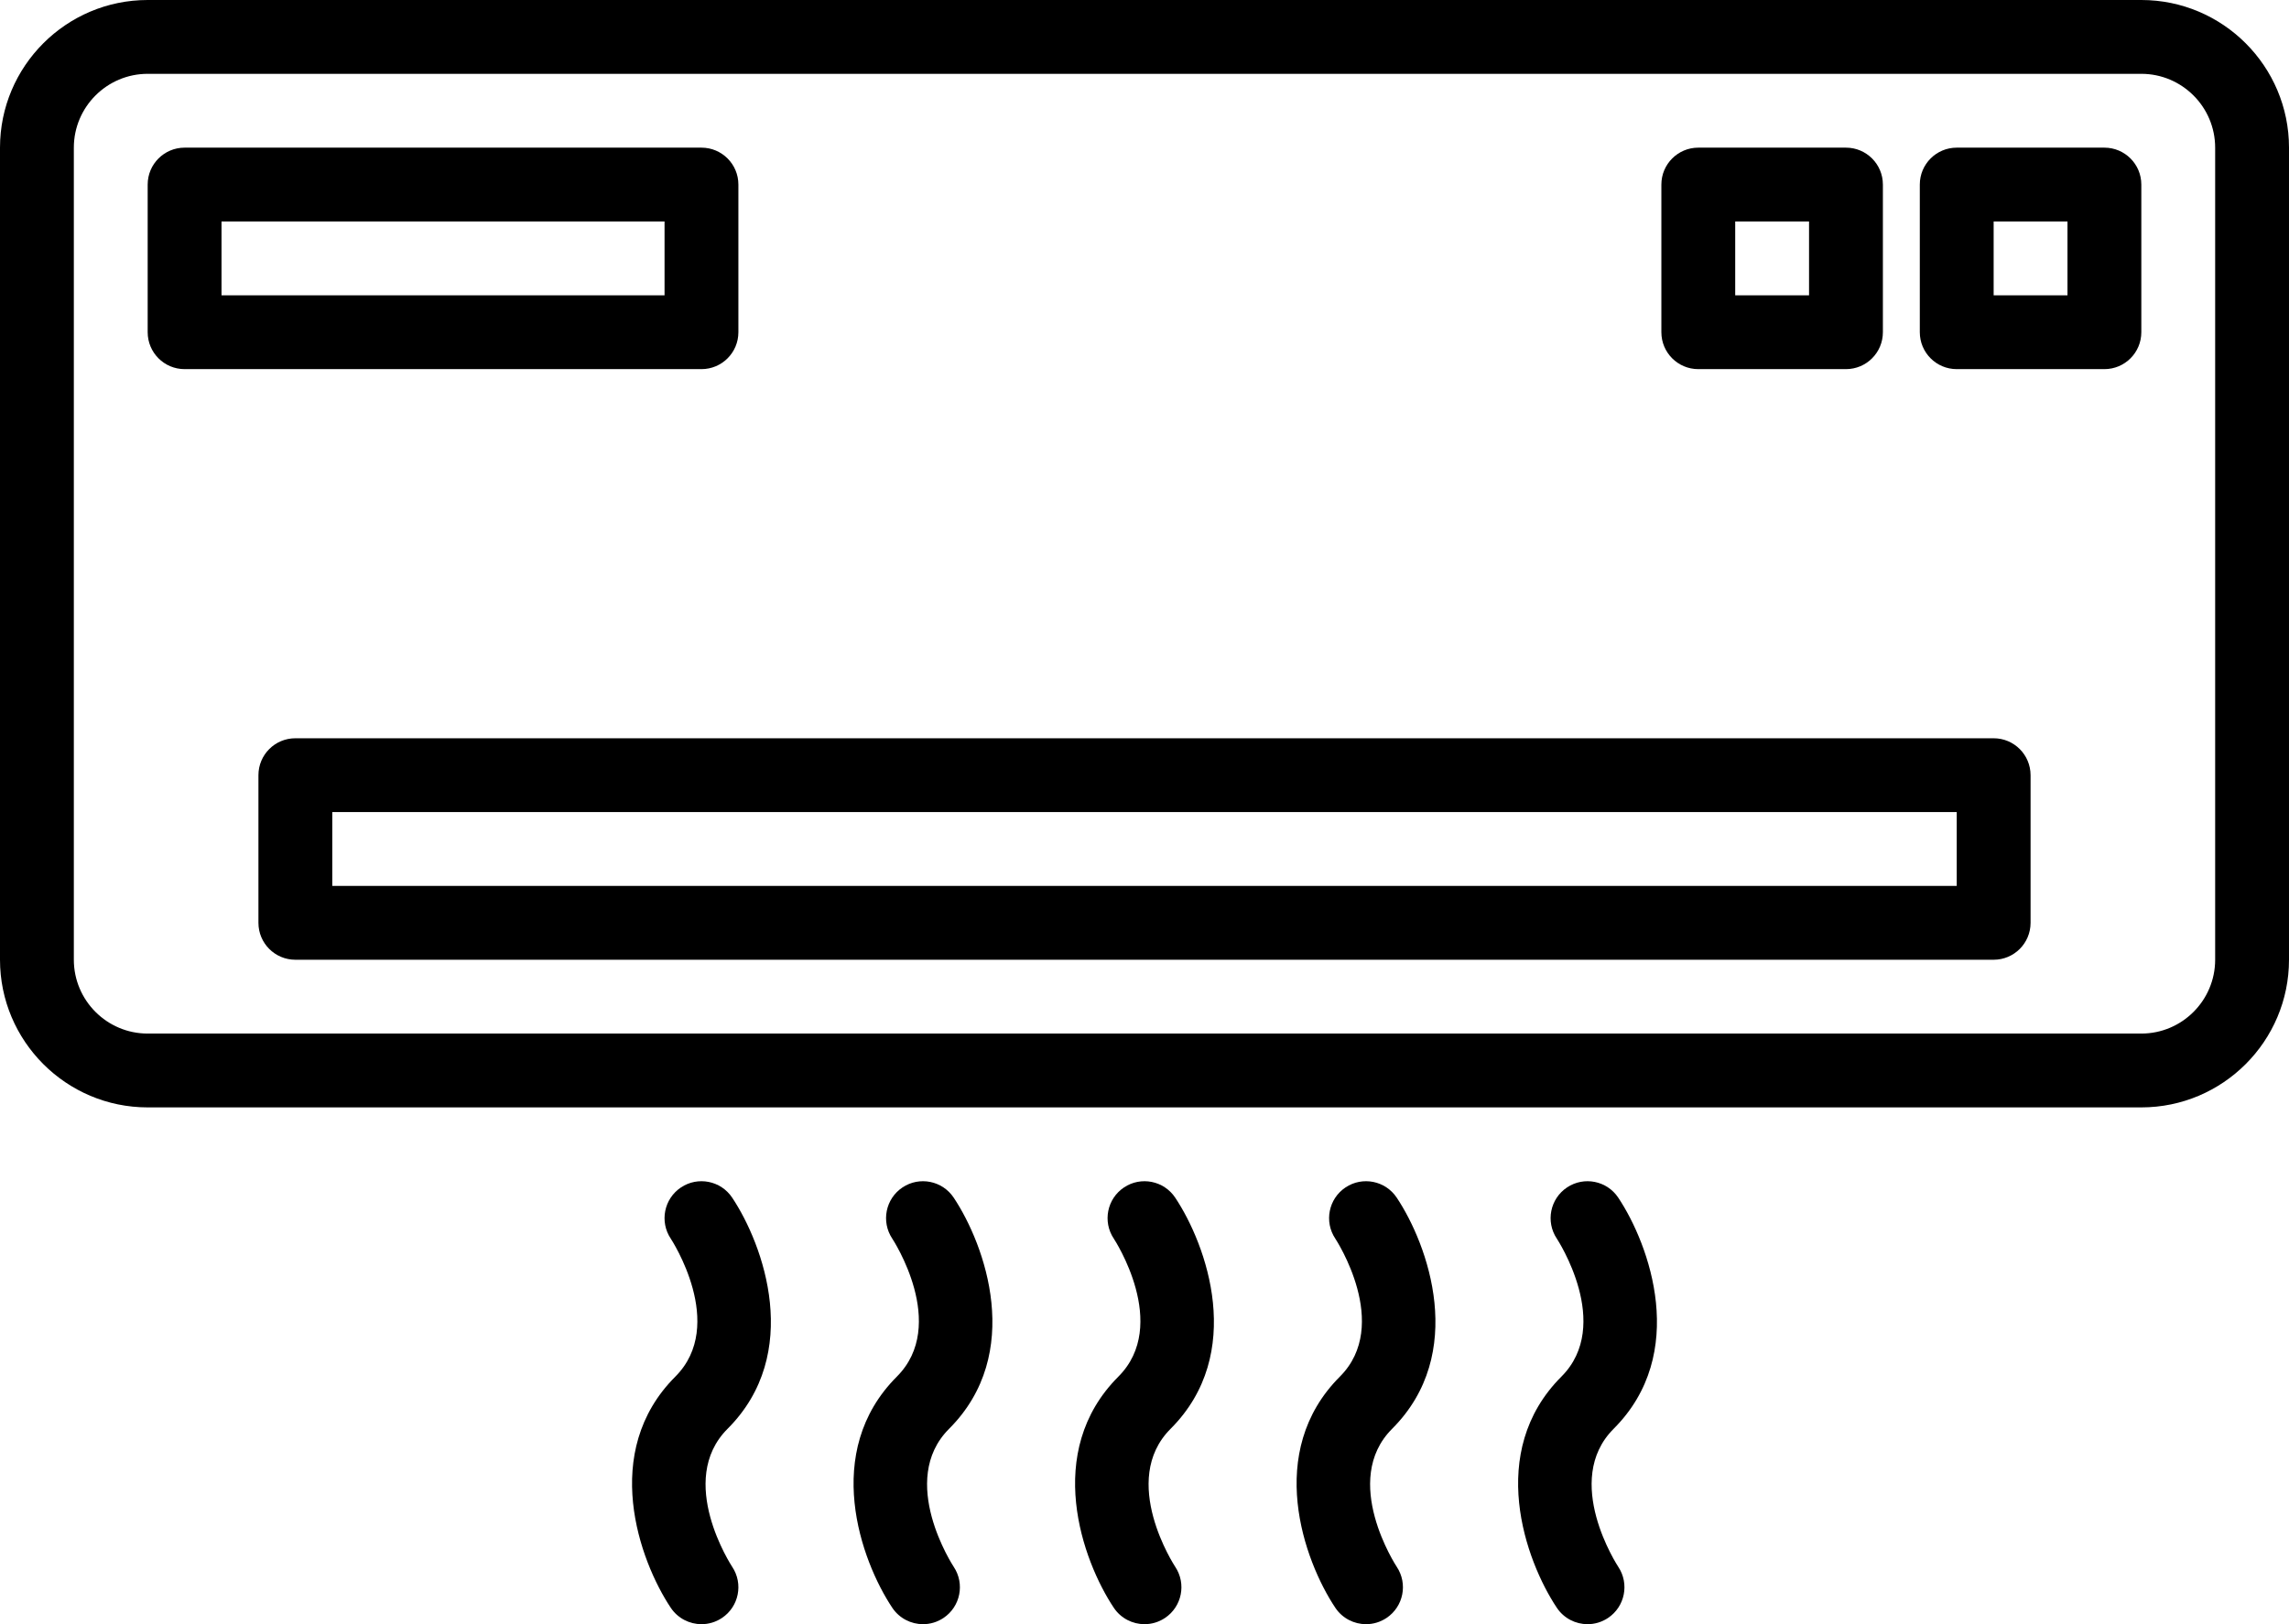
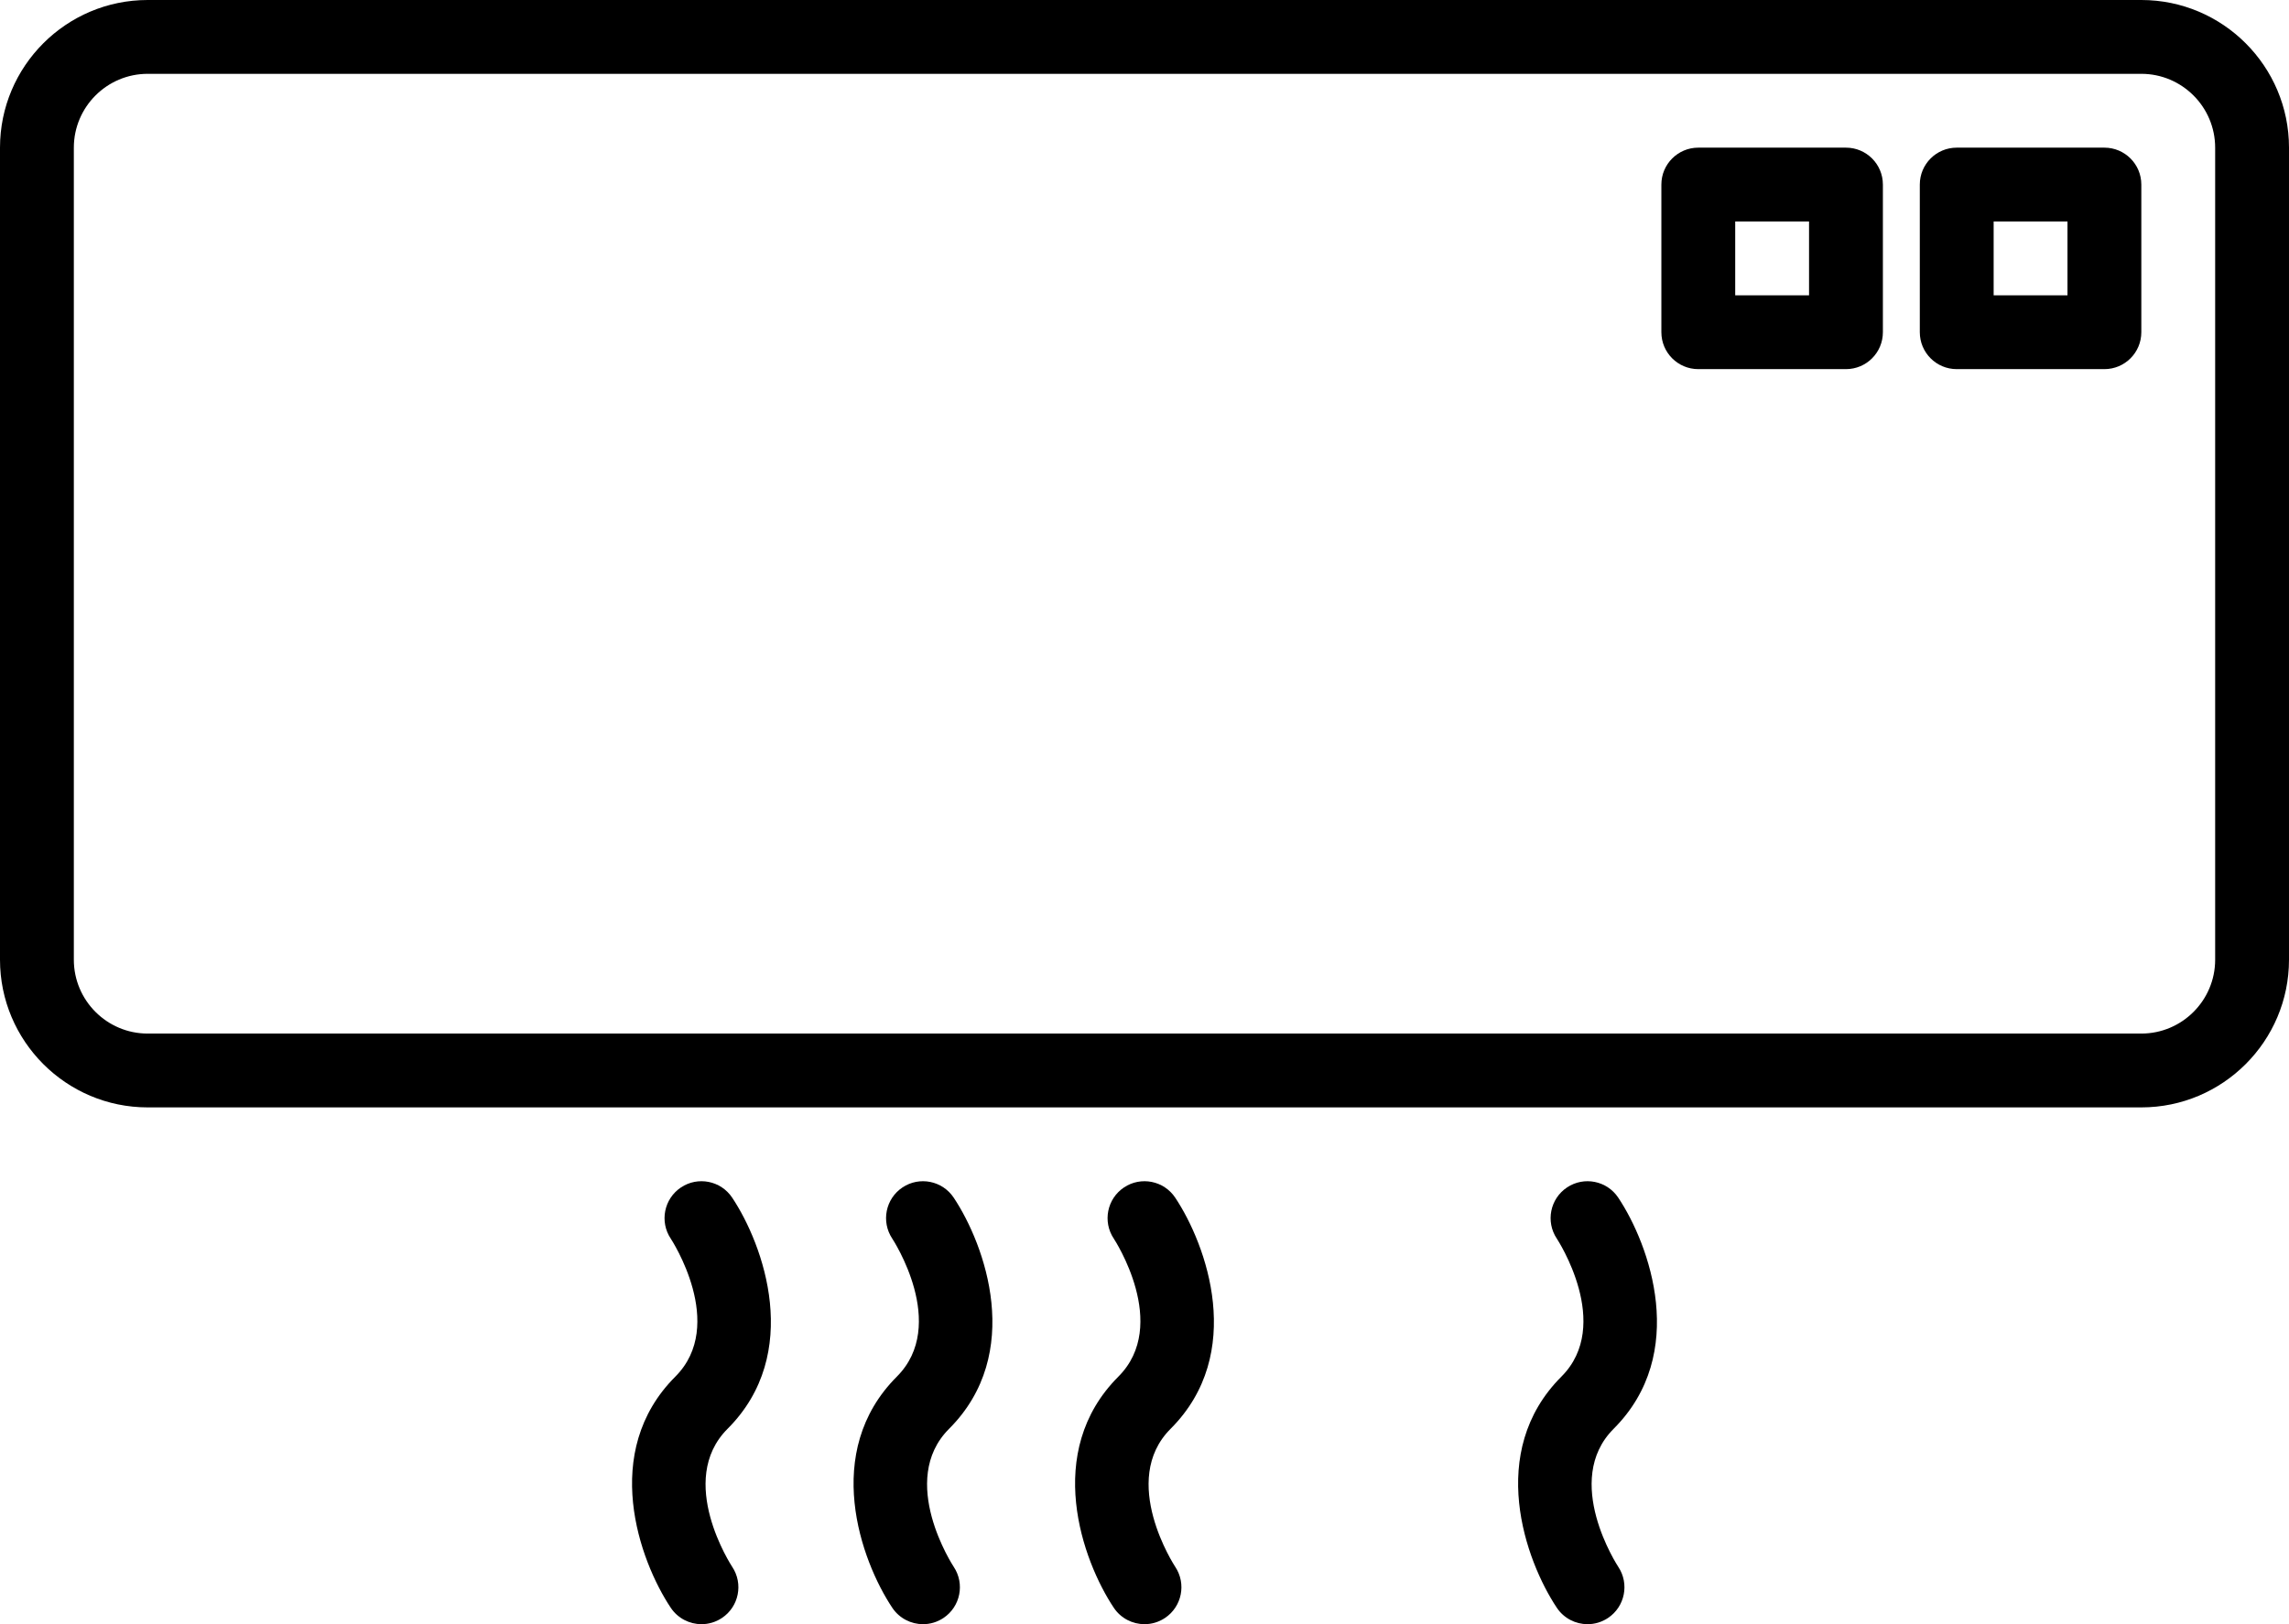
<svg xmlns="http://www.w3.org/2000/svg" height="352.0" preserveAspectRatio="xMidYMid meet" version="1.0" viewBox="8.0 80.0 496.0 352.0" width="496.0" zoomAndPan="magnify">
  <g>
    <g id="change1_1">
      <path d="M472,80H40C22.35,80,8,94.36,8,112v176c0,17.64,14.35,32,32,32h432c17.65,0,32-14.36,32-32V112 C504,94.36,489.65,80,472,80z M488,288c0,8.82-7.18,16-16,16H40c-8.82,0-16-7.18-16-16V112c0-8.82,7.18-16,16-16h432 c8.82,0,16,7.18,16,16V288z" fill="inherit" />
-       <path d="M440,240H72c-4.42,0-8,3.58-8,8v32c0,4.42,3.58,8,8,8h368c4.42,0,8-3.58,8-8v-32C448,243.58,444.42,240,440,240z M432,272 H80v-16h352V272z" fill="inherit" />
-       <path d="M168,152v-32c0-4.418-3.582-8-8-8H48c-4.418,0-8,3.582-8,8v32c0,4.418,3.582,8,8,8h112C164.418,160,168,156.418,168,152z M152,144H56v-16h96V144z" fill="inherit" />
      <path d="M262.656,339.562c-2.451-3.677-7.418-4.669-11.094-2.219c-3.676,2.45-4.67,7.418-2.219,11.094 c0.124,0.186,12.232,18.673,1,29.905c-16.324,16.324-7.792,39.906-1,50.095c1.542,2.312,4.078,3.563,6.664,3.563 c1.525,0,3.066-0.436,4.43-1.345c3.676-2.45,4.67-7.418,2.219-11.094c-0.124-0.186-12.232-18.673-1-29.905 C277.981,373.333,269.449,349.751,262.656,339.562z" fill="inherit" />
      <path d="M214.656,339.562c-2.451-3.677-7.417-4.669-11.094-2.219c-3.676,2.45-4.67,7.418-2.219,11.094 c0.124,0.186,12.232,18.673,1,29.905c-16.324,16.324-7.792,39.906-1,50.095c1.542,2.312,4.078,3.563,6.664,3.563 c1.525,0,3.066-0.436,4.43-1.345c3.676-2.45,4.67-7.418,2.219-11.094c-0.124-0.186-12.232-18.673-1-29.905 C229.981,373.333,221.449,349.751,214.656,339.562z" fill="inherit" />
-       <path d="M310.656,339.562c-2.451-3.677-7.418-4.669-11.094-2.219c-3.676,2.45-4.67,7.418-2.219,11.094 c0.124,0.186,12.232,18.673,1,29.905c-16.324,16.324-7.792,39.906-1,50.095c1.542,2.312,4.078,3.563,6.664,3.563 c1.525,0,3.066-0.436,4.43-1.345c3.676-2.45,4.67-7.418,2.219-11.094c-0.124-0.186-12.232-18.673-1-29.905 C325.981,373.333,317.449,349.751,310.656,339.562z" fill="inherit" />
      <path d="M358.656,339.562c-2.451-3.677-7.418-4.669-11.094-2.219c-3.676,2.45-4.67,7.418-2.219,11.094 c0.124,0.186,12.232,18.673,1,29.905c-16.324,16.324-7.792,39.906-1,50.095c1.542,2.312,4.078,3.563,6.664,3.563 c1.525,0,3.066-0.436,4.43-1.345c3.676-2.45,4.67-7.418,2.219-11.094c-0.124-0.186-12.232-18.673-1-29.905 C373.981,373.333,365.449,349.751,358.656,339.562z" fill="inherit" />
      <path d="M166.656,339.562c-2.451-3.677-7.417-4.669-11.094-2.219c-3.676,2.45-4.67,7.418-2.219,11.094 c0.124,0.186,12.232,18.673,1,29.905c-16.324,16.324-7.792,39.906-1,50.095c1.542,2.312,4.078,3.563,6.664,3.563 c1.525,0,3.066-0.436,4.43-1.345c3.676-2.45,4.67-7.418,2.219-11.094c-0.124-0.186-12.232-18.673-1-29.905 C181.981,373.333,173.449,349.751,166.656,339.562z" fill="inherit" />
      <path d="M464,112h-32c-4.418,0-8,3.582-8,8v32c0,4.418,3.582,8,8,8h32c4.418,0,8-3.582,8-8v-32C472,115.582,468.418,112,464,112z M456,144h-16v-16h16V144z" fill="inherit" />
      <path d="M376,160h32c4.418,0,8-3.582,8-8v-32c0-4.418-3.582-8-8-8h-32c-4.418,0-8,3.582-8,8v32C368,156.418,371.582,160,376,160z M384,128h16v16h-16V128z" fill="inherit" />
    </g>
  </g>
</svg>